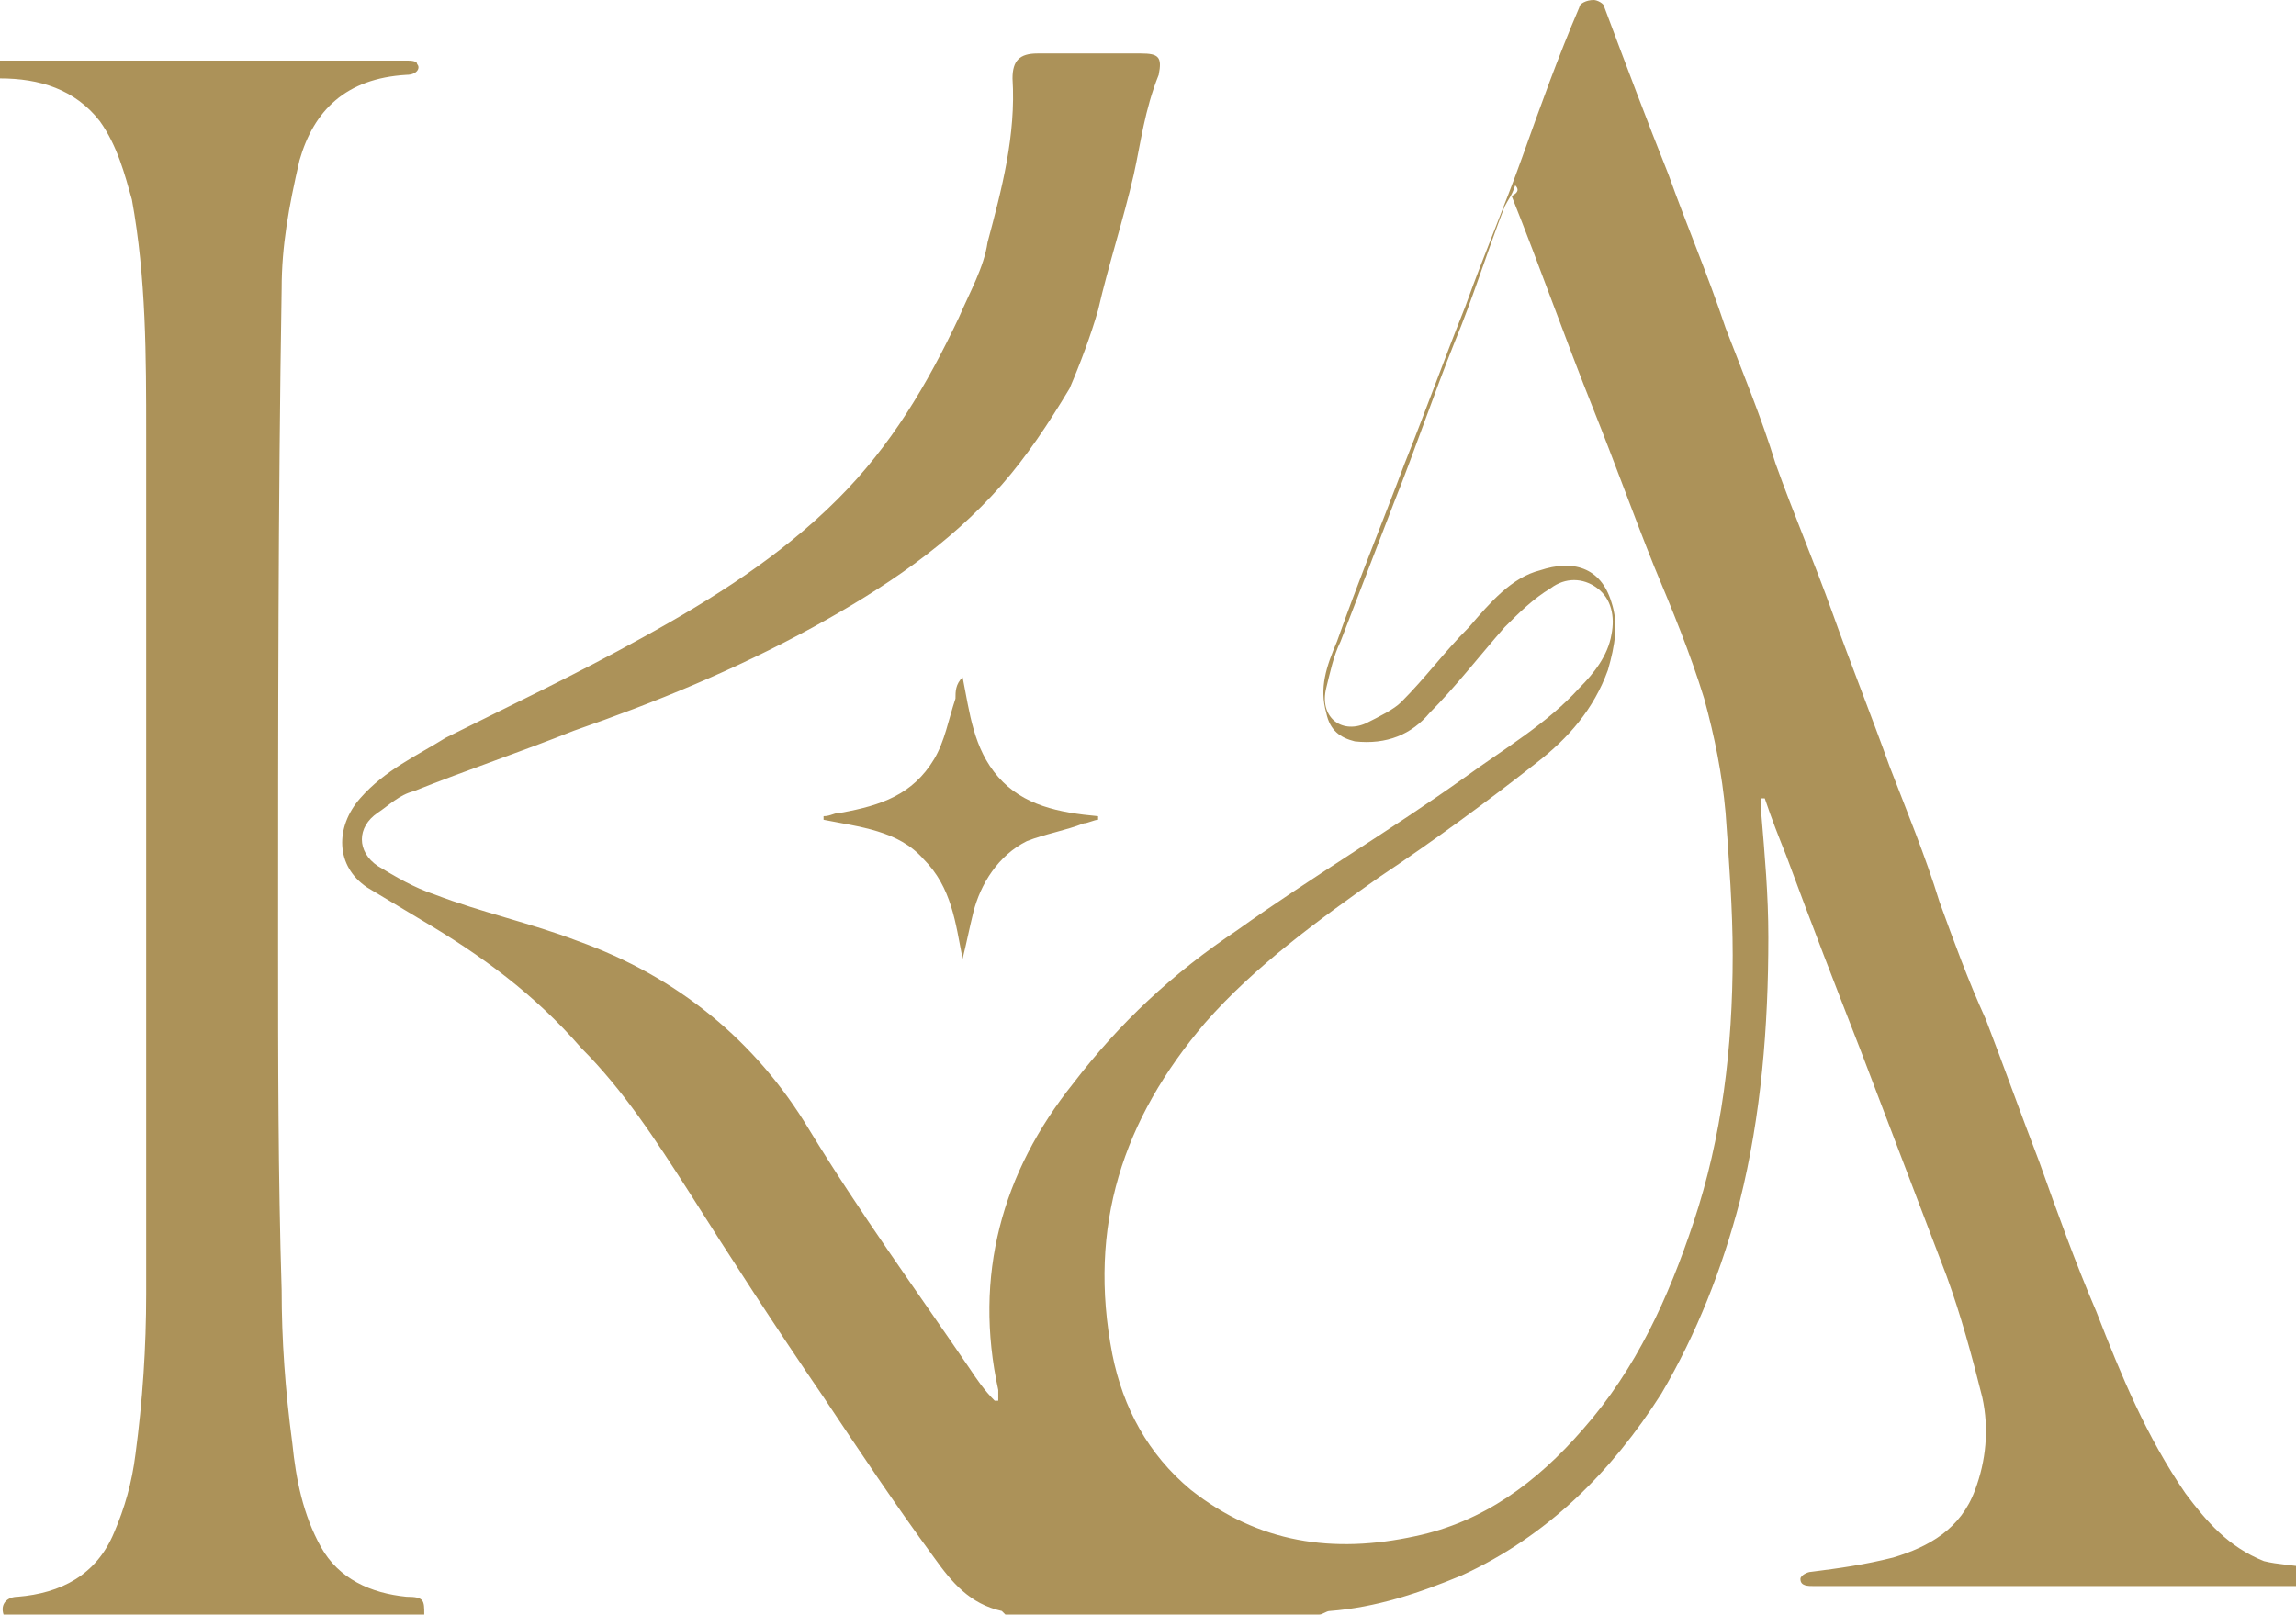
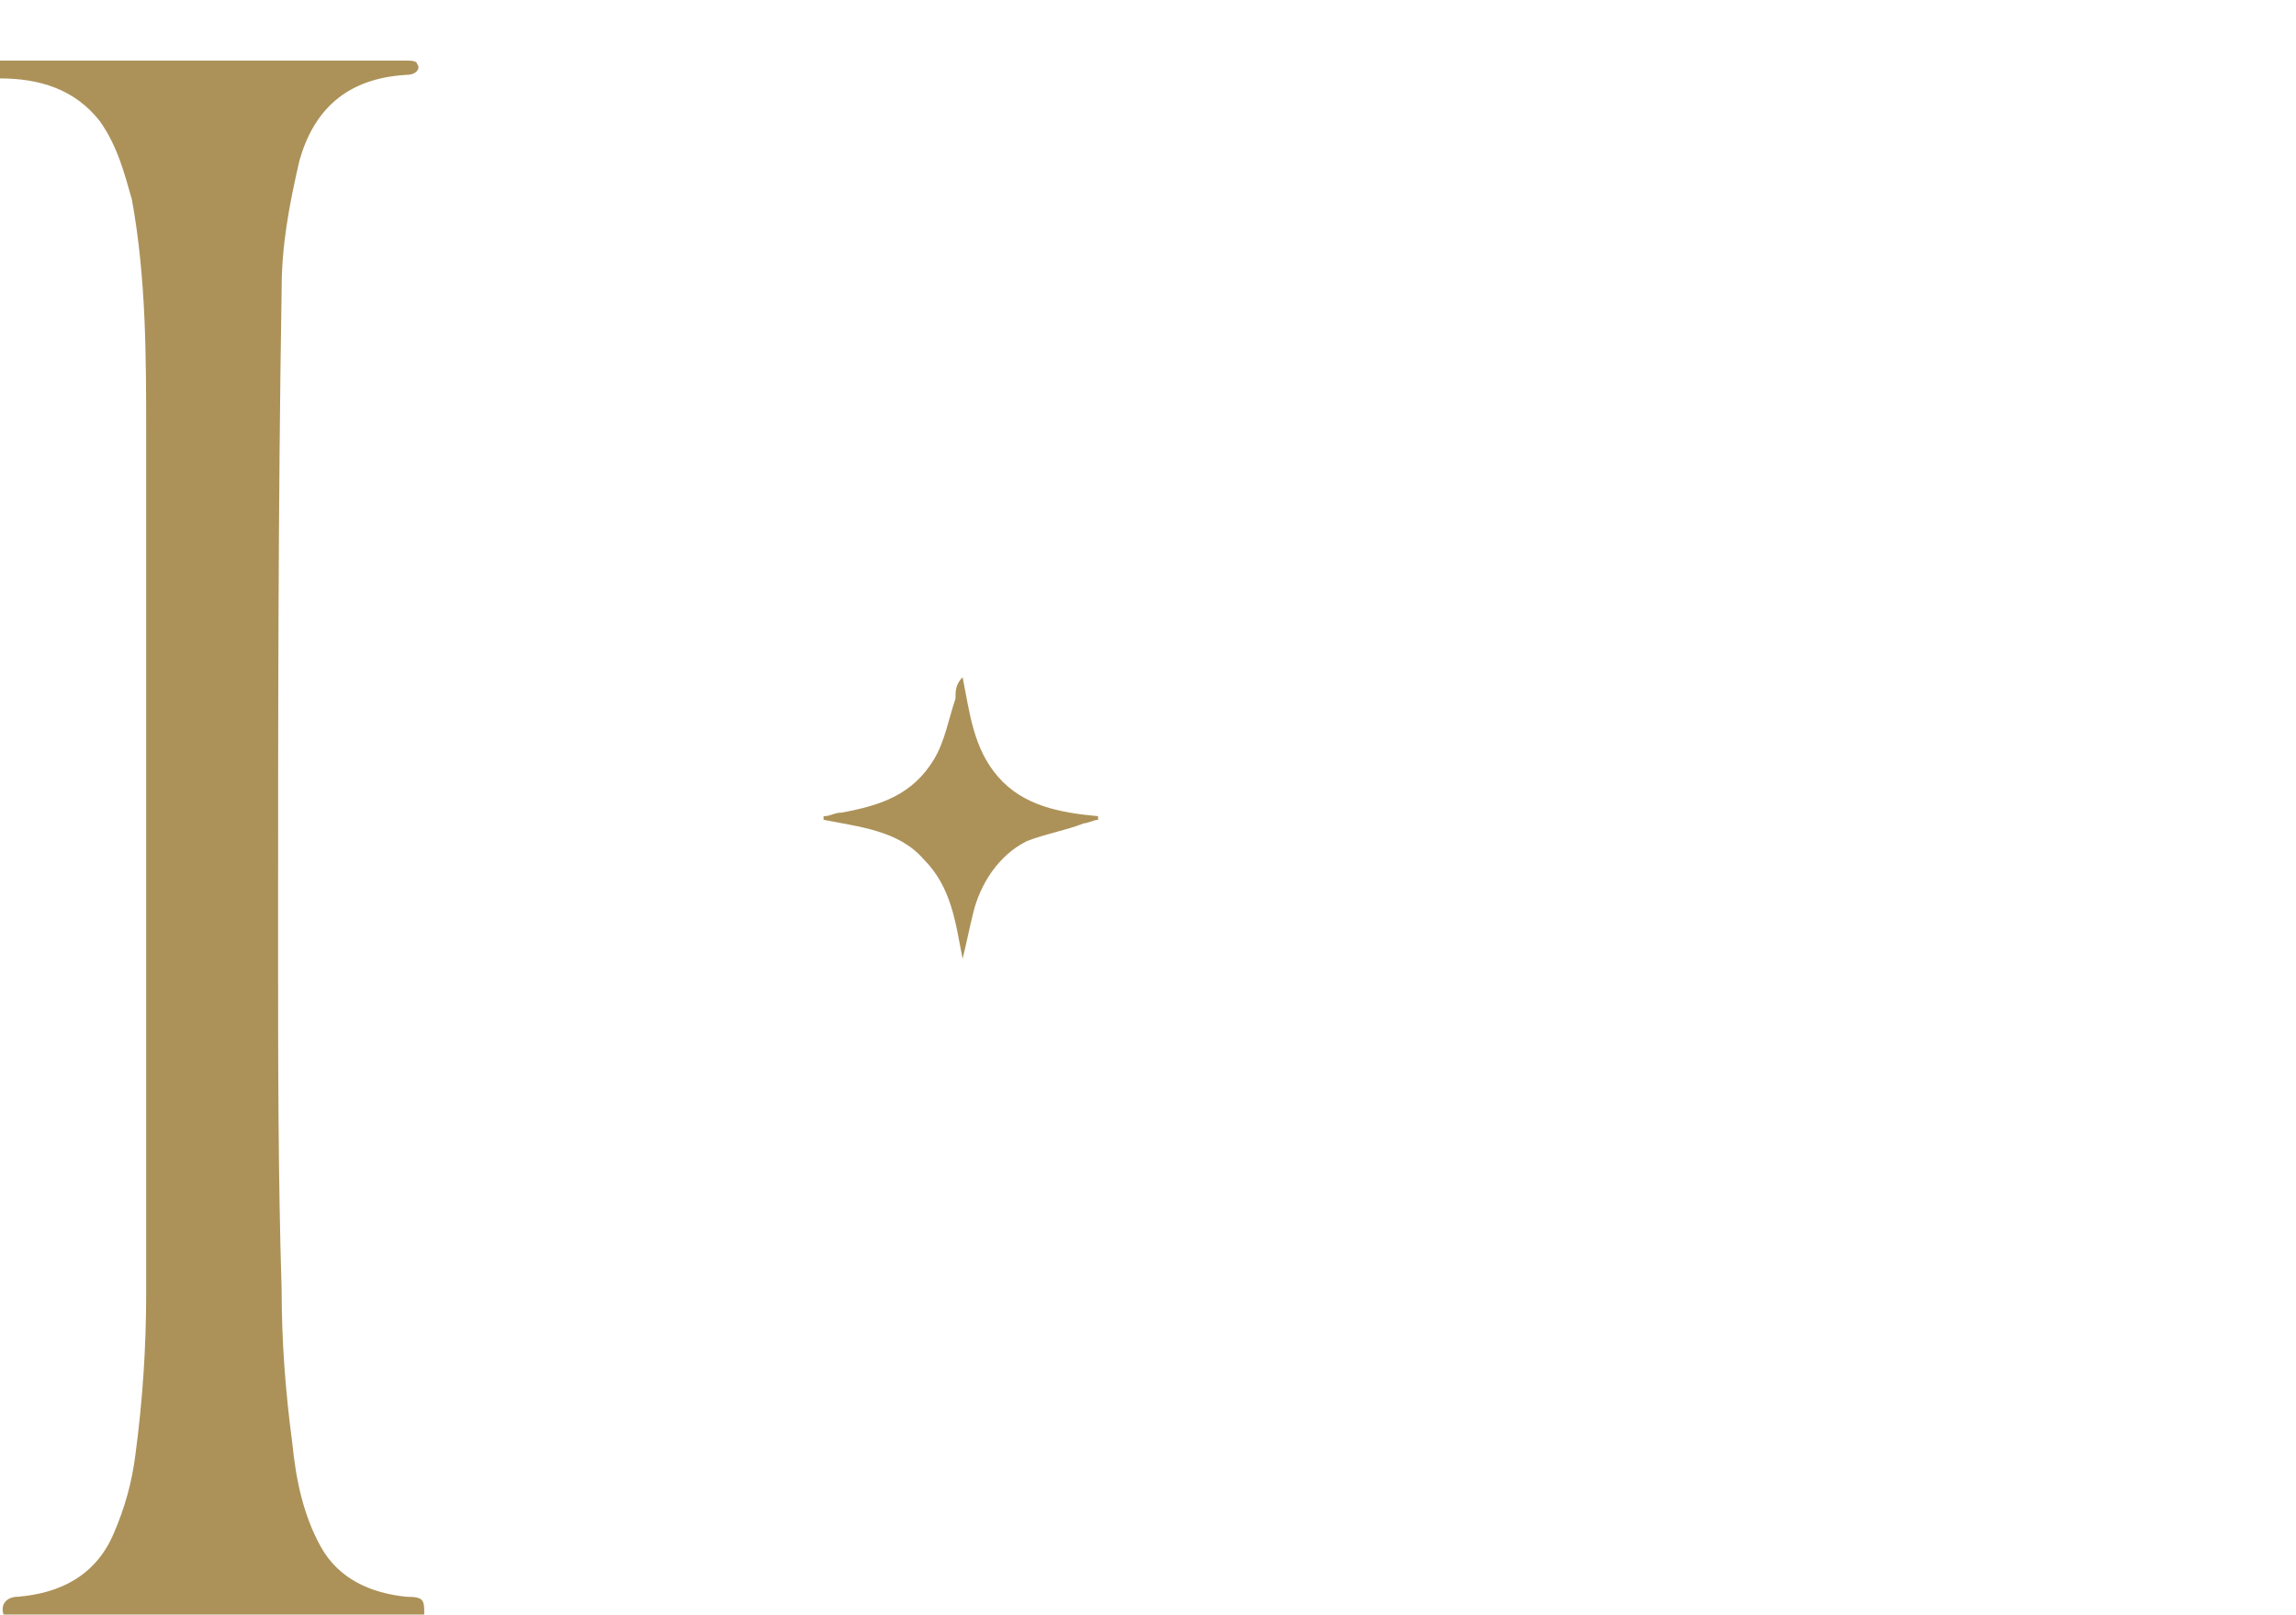
<svg xmlns="http://www.w3.org/2000/svg" version="1.1" id="Layer_1" x="0px" y="0px" viewBox="0 0 64.4 45.3" style="enable-background:new 0 0 64.4 45.3;" xml:space="preserve">
  <style type="text/css">
	.st0{fill:#AC9259;}
</style>
  <g>
    <g>
-       <path class="st0" d="M28.2,45.3c0,0-0.1-0.1-0.1-0.1c-0.9-0.2-1.4-0.8-1.9-1.5c-1.1-1.5-2.1-3-3.1-4.5c-1.3-1.9-2.6-3.9-3.8-5.8    c-0.9-1.4-1.8-2.8-3-4c-1.3-1.5-2.8-2.6-4.5-3.6c-0.5-0.3-1-0.6-1.5-0.9c-0.9-0.6-0.9-1.7-0.2-2.5c0.7-0.8,1.6-1.2,2.4-1.7    c1.8-0.9,3.7-1.8,5.5-2.8c2-1.1,3.9-2.3,5.5-3.9c1.5-1.5,2.5-3.2,3.4-5.1c0.3-0.7,0.7-1.4,0.8-2.1c0.4-1.5,0.8-3,0.7-4.6    c0-0.5,0.2-0.7,0.7-0.7c1,0,1.9,0,2.9,0c0.5,0,0.6,0.1,0.5,0.6C32.1,3.1,32,4,31.8,4.9c-0.3,1.3-0.7,2.5-1,3.8    c-0.2,0.7-0.5,1.5-0.8,2.2c-0.6,1-1.2,1.9-1.9,2.7c-1.5,1.7-3.3,2.9-5.3,4c-2.2,1.2-4.4,2.1-6.7,2.9c-1.5,0.6-3,1.1-4.5,1.7    c-0.4,0.1-0.7,0.4-1,0.6c-0.6,0.4-0.6,1.1,0,1.5c0.5,0.3,1,0.6,1.6,0.8c1.3,0.5,2.7,0.8,4,1.3c2.8,1,5,2.8,6.5,5.3    c1.4,2.3,3,4.5,4.5,6.7c0.2,0.3,0.4,0.6,0.7,0.9c0,0,0.1,0,0.1,0c0-0.1,0-0.2,0-0.3c-0.7-3.2,0.1-6.1,2.1-8.6    c1.3-1.7,2.8-3.1,4.6-4.3c2.1-1.5,4.3-2.8,6.4-4.3c1.1-0.8,2.3-1.5,3.2-2.5c0.4-0.4,0.8-0.9,0.9-1.5c0.1-0.5,0-1-0.4-1.3    c-0.4-0.3-0.9-0.3-1.3,0c-0.5,0.3-0.9,0.7-1.3,1.1c-0.7,0.8-1.4,1.7-2.1,2.4c-0.5,0.6-1.2,0.9-2.1,0.8c-0.4-0.1-0.7-0.3-0.8-0.8    c-0.2-0.7,0-1.3,0.3-2c0.6-1.7,1.3-3.4,1.9-5c0.6-1.5,1.1-2.9,1.7-4.4c0.5-1.4,1.1-2.8,1.6-4.2c0.5-1.4,1-2.8,1.6-4.2    c0-0.1,0.2-0.2,0.4-0.2c0.1,0,0.3,0.1,0.3,0.2c0.6,1.6,1.2,3.2,1.8,4.7c0.5,1.4,1.1,2.8,1.6,4.3c0.5,1.3,1,2.5,1.4,3.8    c0.5,1.4,1.1,2.8,1.6,4.2c0.5,1.4,1.1,2.9,1.6,4.3c0.5,1.3,1,2.5,1.4,3.8c0.4,1.1,0.8,2.2,1.3,3.3c0.5,1.3,1,2.7,1.5,4    c0.5,1.4,1,2.8,1.6,4.2c0.7,1.8,1.4,3.5,2.5,5.1c0.6,0.8,1.2,1.5,2.2,1.9c0.4,0.1,0.8,0.1,1.3,0.2c0,0.2,0,0.3,0,0.5    c-0.1,0-0.1,0-0.2,0c-2.1,0-4.3,0-6.4,0c-2.4,0-4.9,0-7.3,0c-0.2,0-0.4,0-0.4-0.2c0-0.1,0.2-0.2,0.3-0.2c0.8-0.1,1.5-0.2,2.3-0.4    c1-0.3,1.9-0.8,2.3-1.9c0.3-0.8,0.4-1.7,0.2-2.6c-0.3-1.2-0.6-2.3-1-3.4c-0.8-2.1-1.6-4.2-2.4-6.3c-0.7-1.8-1.4-3.6-2.1-5.5    c-0.2-0.5-0.4-1-0.6-1.6c0,0-0.1,0-0.1,0c0,0.1,0,0.2,0,0.4c0.1,1.2,0.2,2.3,0.2,3.5c0,2.5-0.2,5-0.8,7.4    c-0.5,1.9-1.2,3.7-2.2,5.4c-1.4,2.2-3.2,4-5.6,5.1c-1.2,0.5-2.4,0.9-3.7,1c-0.1,0-0.2,0.1-0.3,0.1C33.9,45.3,31.1,45.3,28.2,45.3z     M42.5,5.2c-0.1,0.3-0.2,0.4-0.3,0.6c-0.5,1.3-0.9,2.6-1.4,3.8c-0.6,1.5-1.1,3-1.7,4.5c-0.5,1.3-1,2.6-1.5,3.9    c-0.2,0.4-0.3,0.9-0.4,1.3c-0.2,0.8,0.4,1.3,1.1,1c0.4-0.2,0.8-0.4,1-0.6c0.7-0.7,1.2-1.4,1.9-2.1c0.6-0.7,1.2-1.4,2-1.6    c0.9-0.3,1.7-0.1,2,0.9c0.2,0.6,0.1,1.2-0.1,1.9c-0.4,1.1-1.1,1.9-2,2.6c-1.4,1.1-2.9,2.2-4.4,3.2c-1.7,1.2-3.5,2.5-4.9,4.1    c-2.3,2.7-3.3,5.7-2.6,9.3c0.3,1.5,1,2.8,2.2,3.8c1.9,1.5,4,1.8,6.3,1.3c1.9-0.4,3.4-1.5,4.7-3c1.5-1.7,2.4-3.7,3.1-5.8    c0.8-2.4,1.1-4.9,1.1-7.5c0-1.3-0.1-2.6-0.2-4c-0.1-1.1-0.3-2.1-0.6-3.2c-0.4-1.3-0.9-2.5-1.4-3.7c-0.6-1.5-1.1-2.9-1.7-4.4    c-0.8-2-1.5-4-2.3-6C42.6,5.4,42.6,5.3,42.5,5.2z" />
      <path class="st0" d="M0,1.7c0.2,0,0.5,0,0.7,0c3.6,0,7.2,0,10.7,0c0.1,0,0.3,0,0.3,0.1c0.1,0.1,0,0.3-0.3,0.3    c-1.7,0.1-2.6,1-3,2.4C8.1,5.8,7.9,6.9,7.9,8.1c-0.1,6.1-0.1,12.2-0.1,18.4c0,3.2,0,6.5,0.1,9.7c0,1.4,0.1,2.8,0.3,4.3    c0.1,1,0.3,2,0.8,2.9c0.5,0.9,1.4,1.3,2.4,1.4c0.5,0,0.5,0.1,0.5,0.5c-3.9,0-7.9,0-11.8,0c-0.1-0.3,0.1-0.5,0.4-0.5    c1.2-0.1,2.2-0.6,2.7-1.8c0.3-0.7,0.5-1.4,0.6-2.2c0.2-1.5,0.3-3,0.3-4.5c0-4.6,0-9.2,0-13.8c0-3.4,0-6.9,0-10.3    c0-2.2,0-4.4-0.4-6.6C3.5,4.9,3.3,4.1,2.8,3.4C2.1,2.5,1.1,2.2,0,2.2C0,2.1,0,1.9,0,1.7z" />
      <path class="st0" d="M27,19c0.2,1,0.3,2,1,2.8c0.7,0.8,1.7,1,2.8,1.1c0,0,0,0.1,0,0.1c-0.1,0-0.3,0.1-0.4,0.1    c-0.5,0.2-1.1,0.3-1.6,0.5c-0.8,0.4-1.3,1.2-1.5,2c-0.1,0.4-0.2,0.9-0.3,1.3c-0.2-1-0.3-2-1.1-2.8c-0.7-0.8-1.8-0.9-2.8-1.1    c0,0,0-0.1,0-0.1c0.2,0,0.3-0.1,0.5-0.1c1.1-0.2,2-0.5,2.6-1.5c0.3-0.5,0.4-1.1,0.6-1.7C26.8,19.4,26.8,19.2,27,19    C26.9,19,26.9,19,27,19z" />
    </g>
  </g>
</svg>